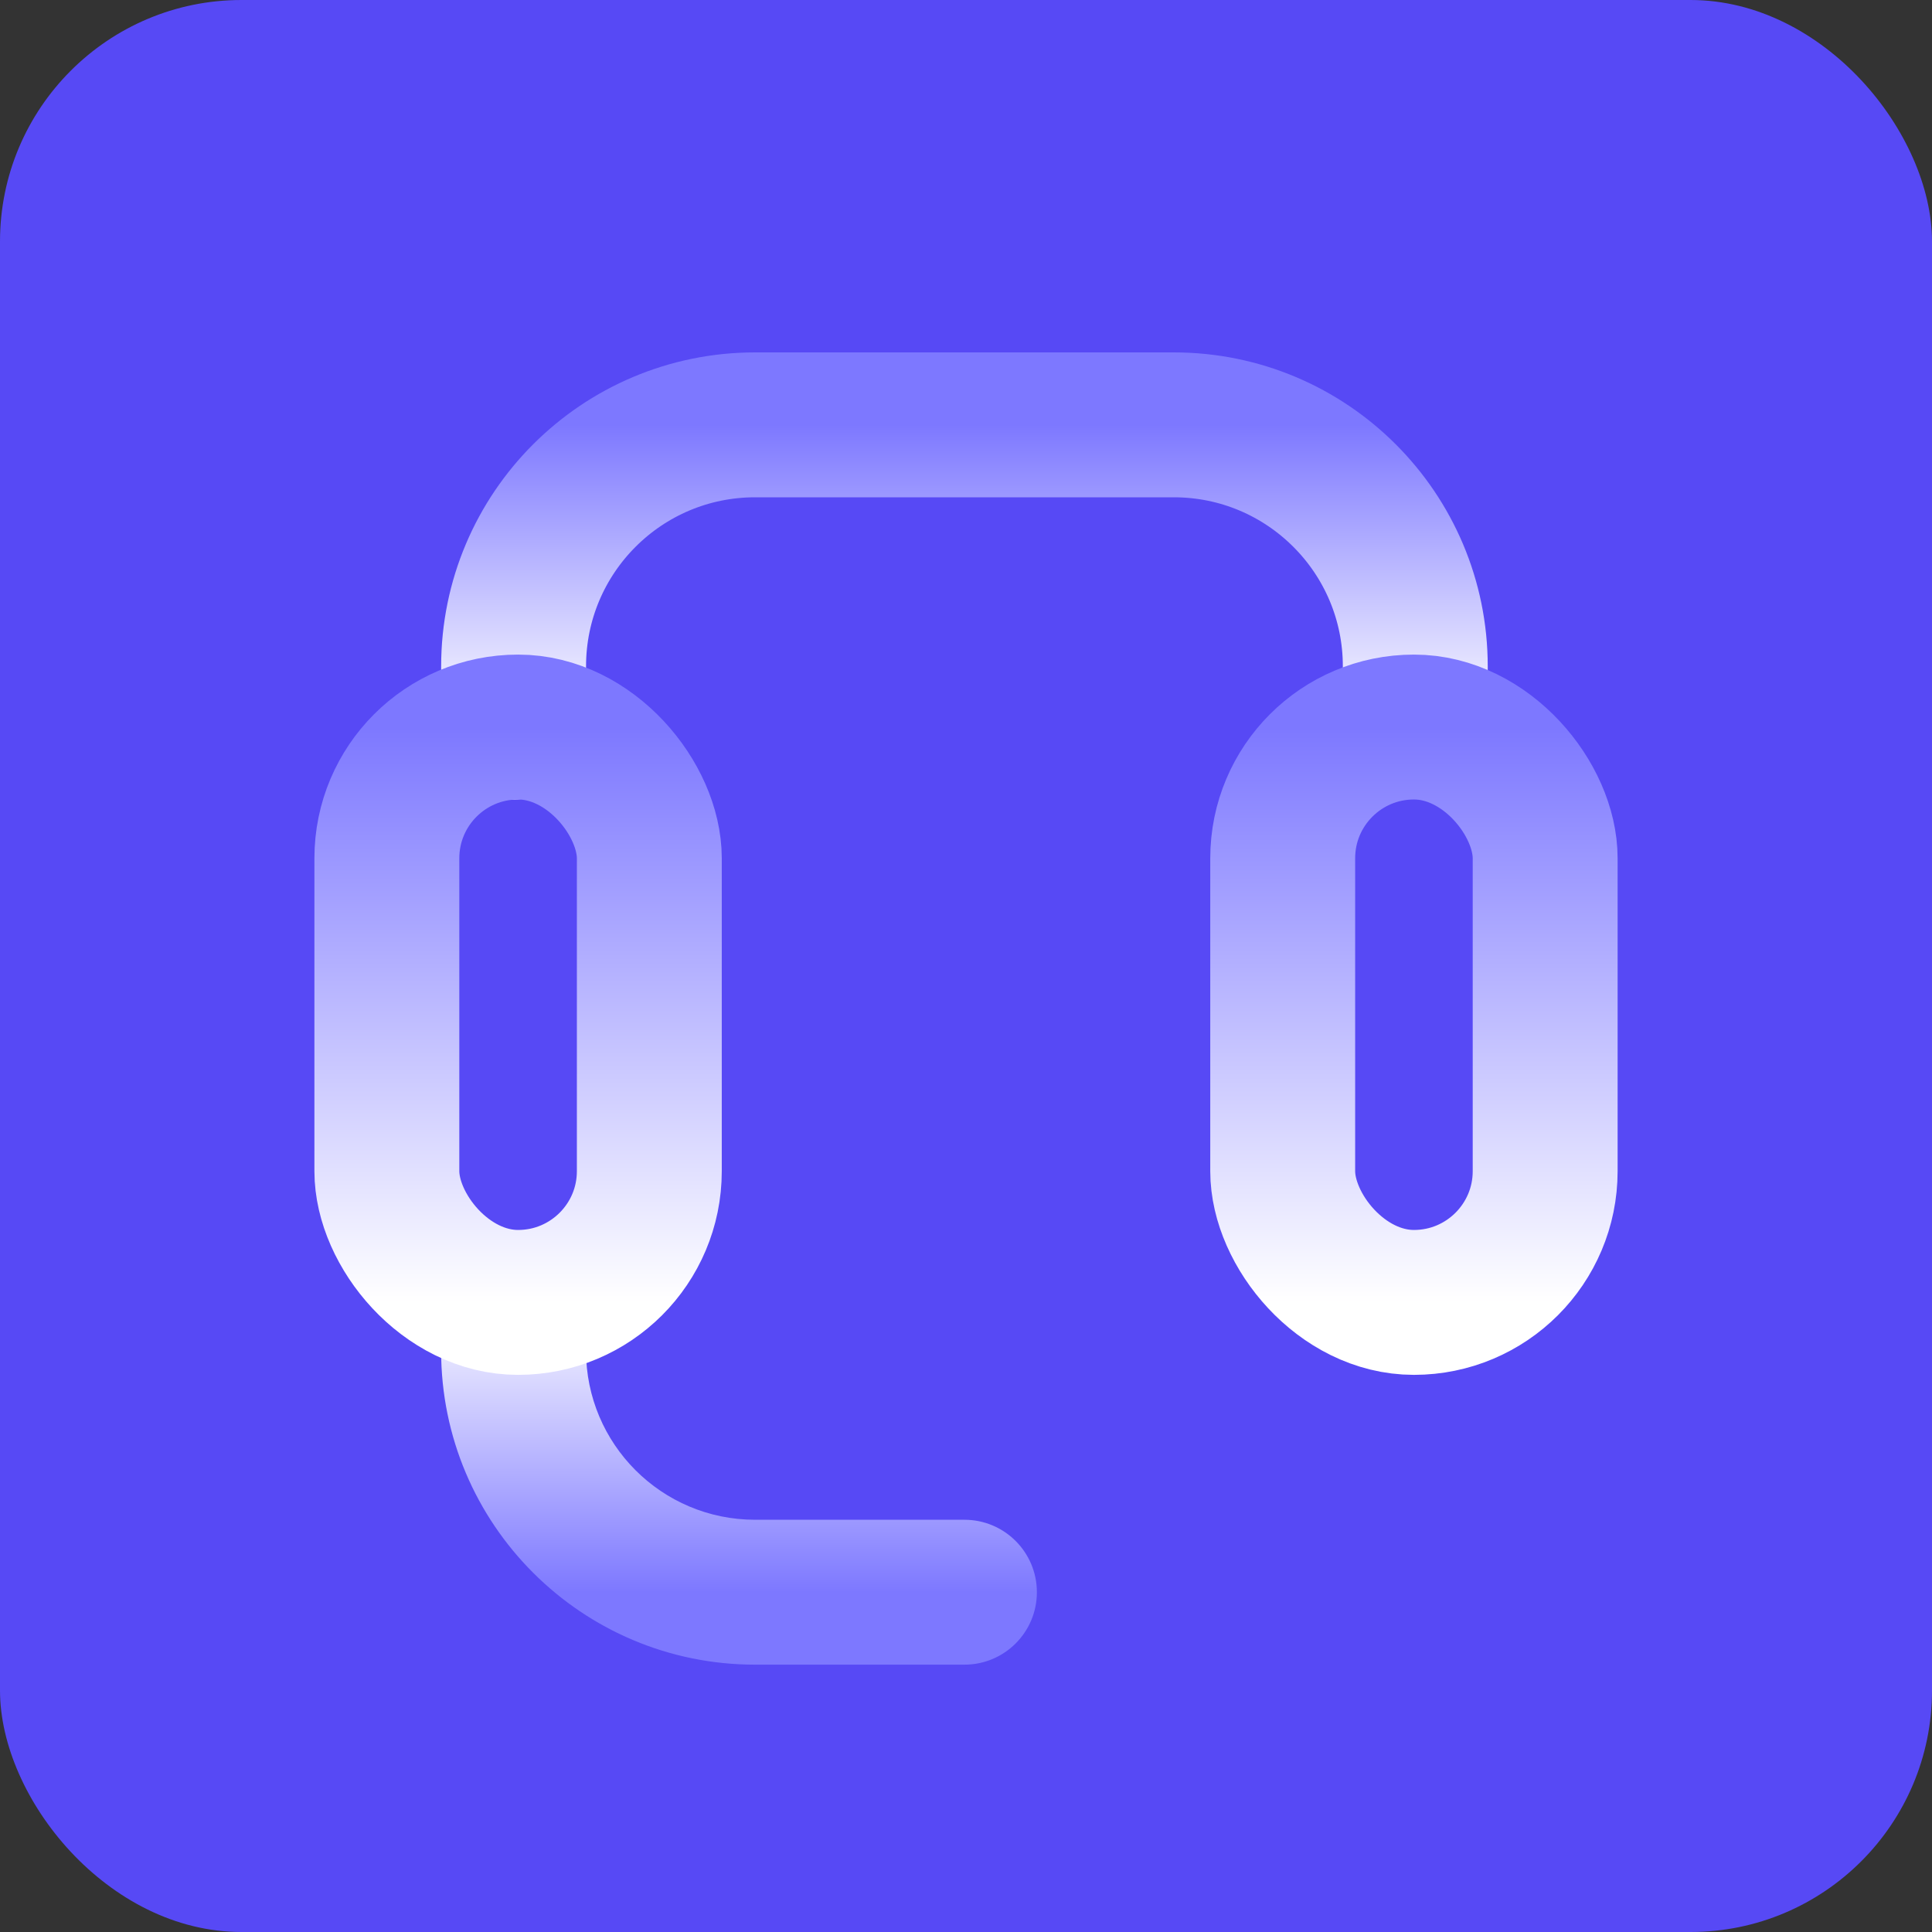
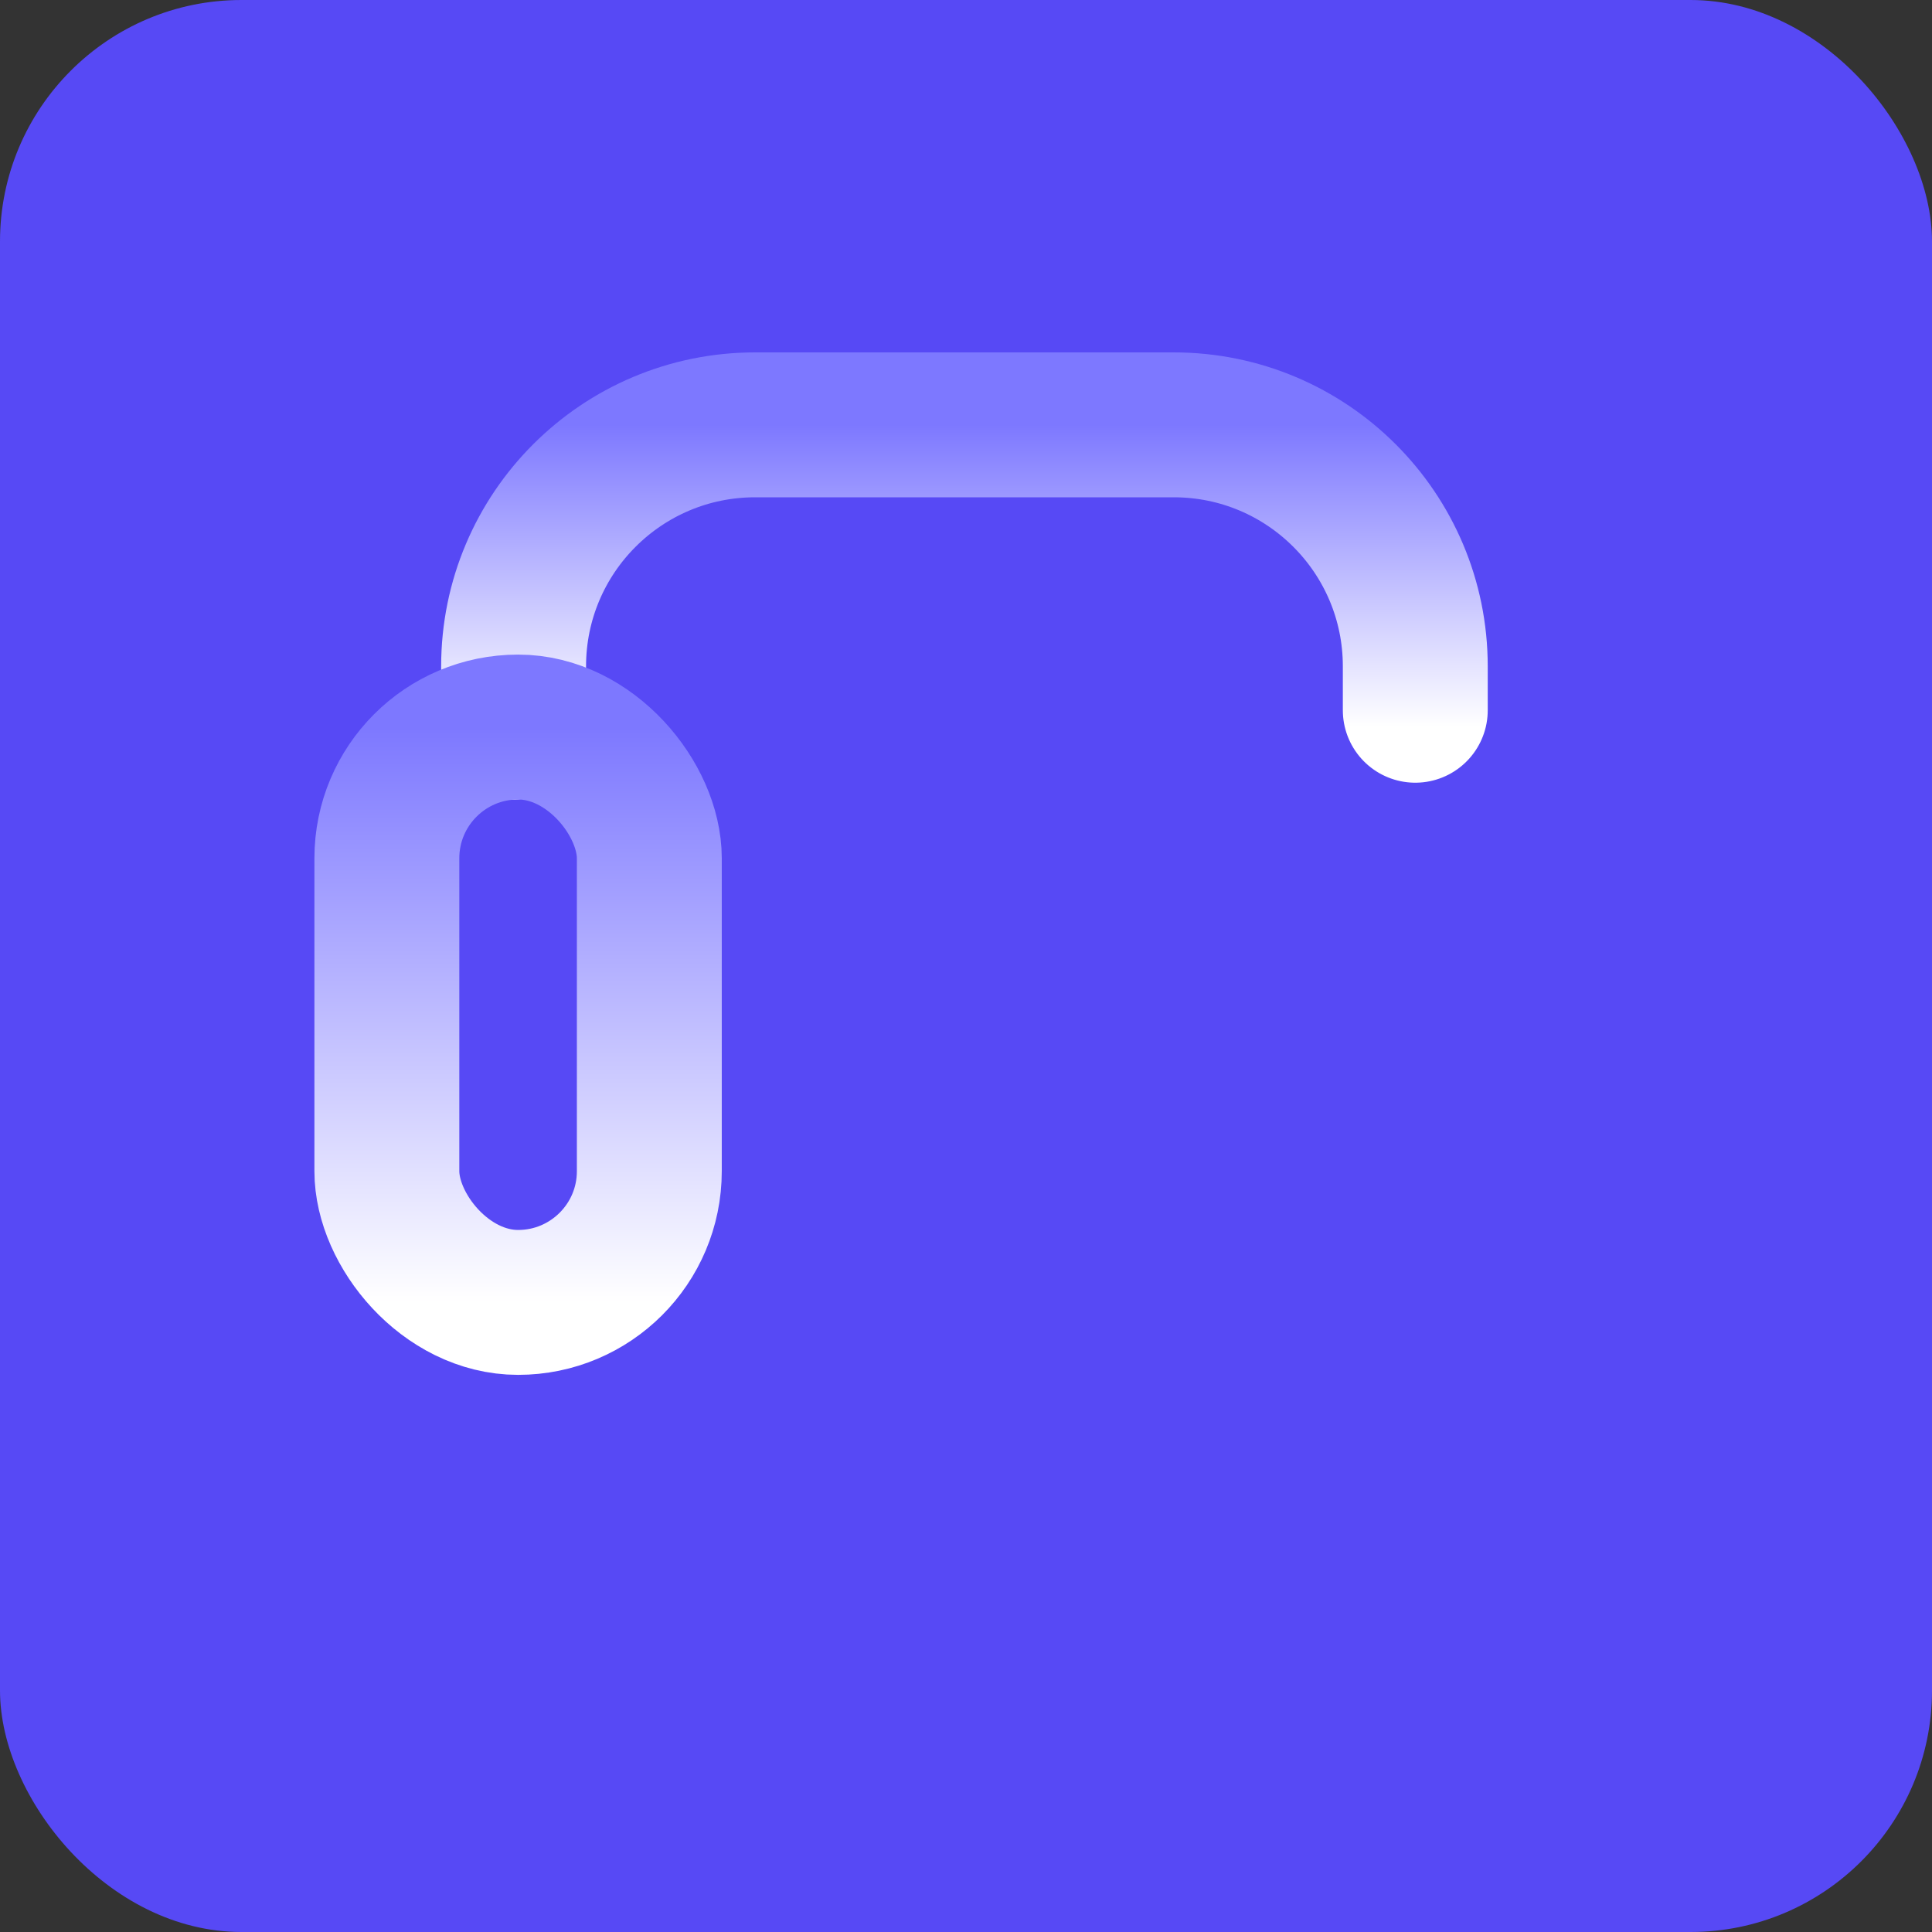
<svg xmlns="http://www.w3.org/2000/svg" width="80" height="80" viewBox="0 0 80 80" fill="none">
  <rect x="0" y="0" width="80" height="80" fill="#333333" stroke="none" />
  <g id="Service Assitant">
    <rect id="Rectangle 35" width="80" height="80" rx="10" fill="#5749F5" />
    <g id="Group 339">
      <path id="Rectangle 59" d="M58.604 29.41V27.592C58.604 22.069 54.127 17.592 48.604 17.592H31.267C25.744 17.592 21.267 22.069 21.267 27.592L21.267 30.105" stroke="url(#paint0_linear_246_1973)" stroke-width="6" stroke-linecap="round" />
-       <path id="Rectangle 60" d="M39.935 68.93C41.592 68.93 42.935 67.587 42.935 65.93C42.935 64.274 41.592 62.93 39.935 62.93L39.935 68.93ZM24.266 55.93L24.266 53.565L18.266 53.565L18.266 55.93L24.266 55.93ZM39.935 62.93L31.266 62.93L31.266 68.93L39.935 68.93L39.935 62.93ZM18.266 55.93C18.266 63.11 24.087 68.93 31.266 68.93L31.266 62.93C27.4 62.93 24.266 59.796 24.266 55.93L18.266 55.93Z" fill="url(#paint1_linear_246_1973)" />
-       <rect id="Rectangle 58" x="53.114" y="30.105" width="10.868" height="23.825" rx="5.434" stroke="url(#paint2_linear_246_1973)" stroke-width="6" />
      <rect id="Rectangle 57" x="16.019" y="30.105" width="10.868" height="23.825" rx="5.434" stroke="url(#paint3_linear_246_1973)" stroke-width="6" />
    </g>
  </g>
  <defs>
    <linearGradient id="paint0_linear_246_1973" x1="39.935" y1="17.592" x2="39.935" y2="30.105" gradientUnits="userSpaceOnUse">
      <stop stop-color="#7D78FF" />
      <stop offset="1" stop-color="white" />
    </linearGradient>
    <linearGradient id="paint1_linear_246_1973" x1="30.601" y1="65.93" x2="30.601" y2="53.565" gradientUnits="userSpaceOnUse">
      <stop stop-color="#7D78FF" />
      <stop offset="1" stop-color="white" />
    </linearGradient>
    <linearGradient id="paint2_linear_246_1973" x1="58.548" y1="30.105" x2="58.548" y2="53.93" gradientUnits="userSpaceOnUse">
      <stop stop-color="#7D78FF" />
      <stop offset="1" stop-color="white" />
    </linearGradient>
    <linearGradient id="paint3_linear_246_1973" x1="21.452" y1="30.105" x2="21.452" y2="53.93" gradientUnits="userSpaceOnUse">
      <stop stop-color="#7D78FF" />
      <stop offset="1" stop-color="white" />
    </linearGradient>
  </defs>
</svg>